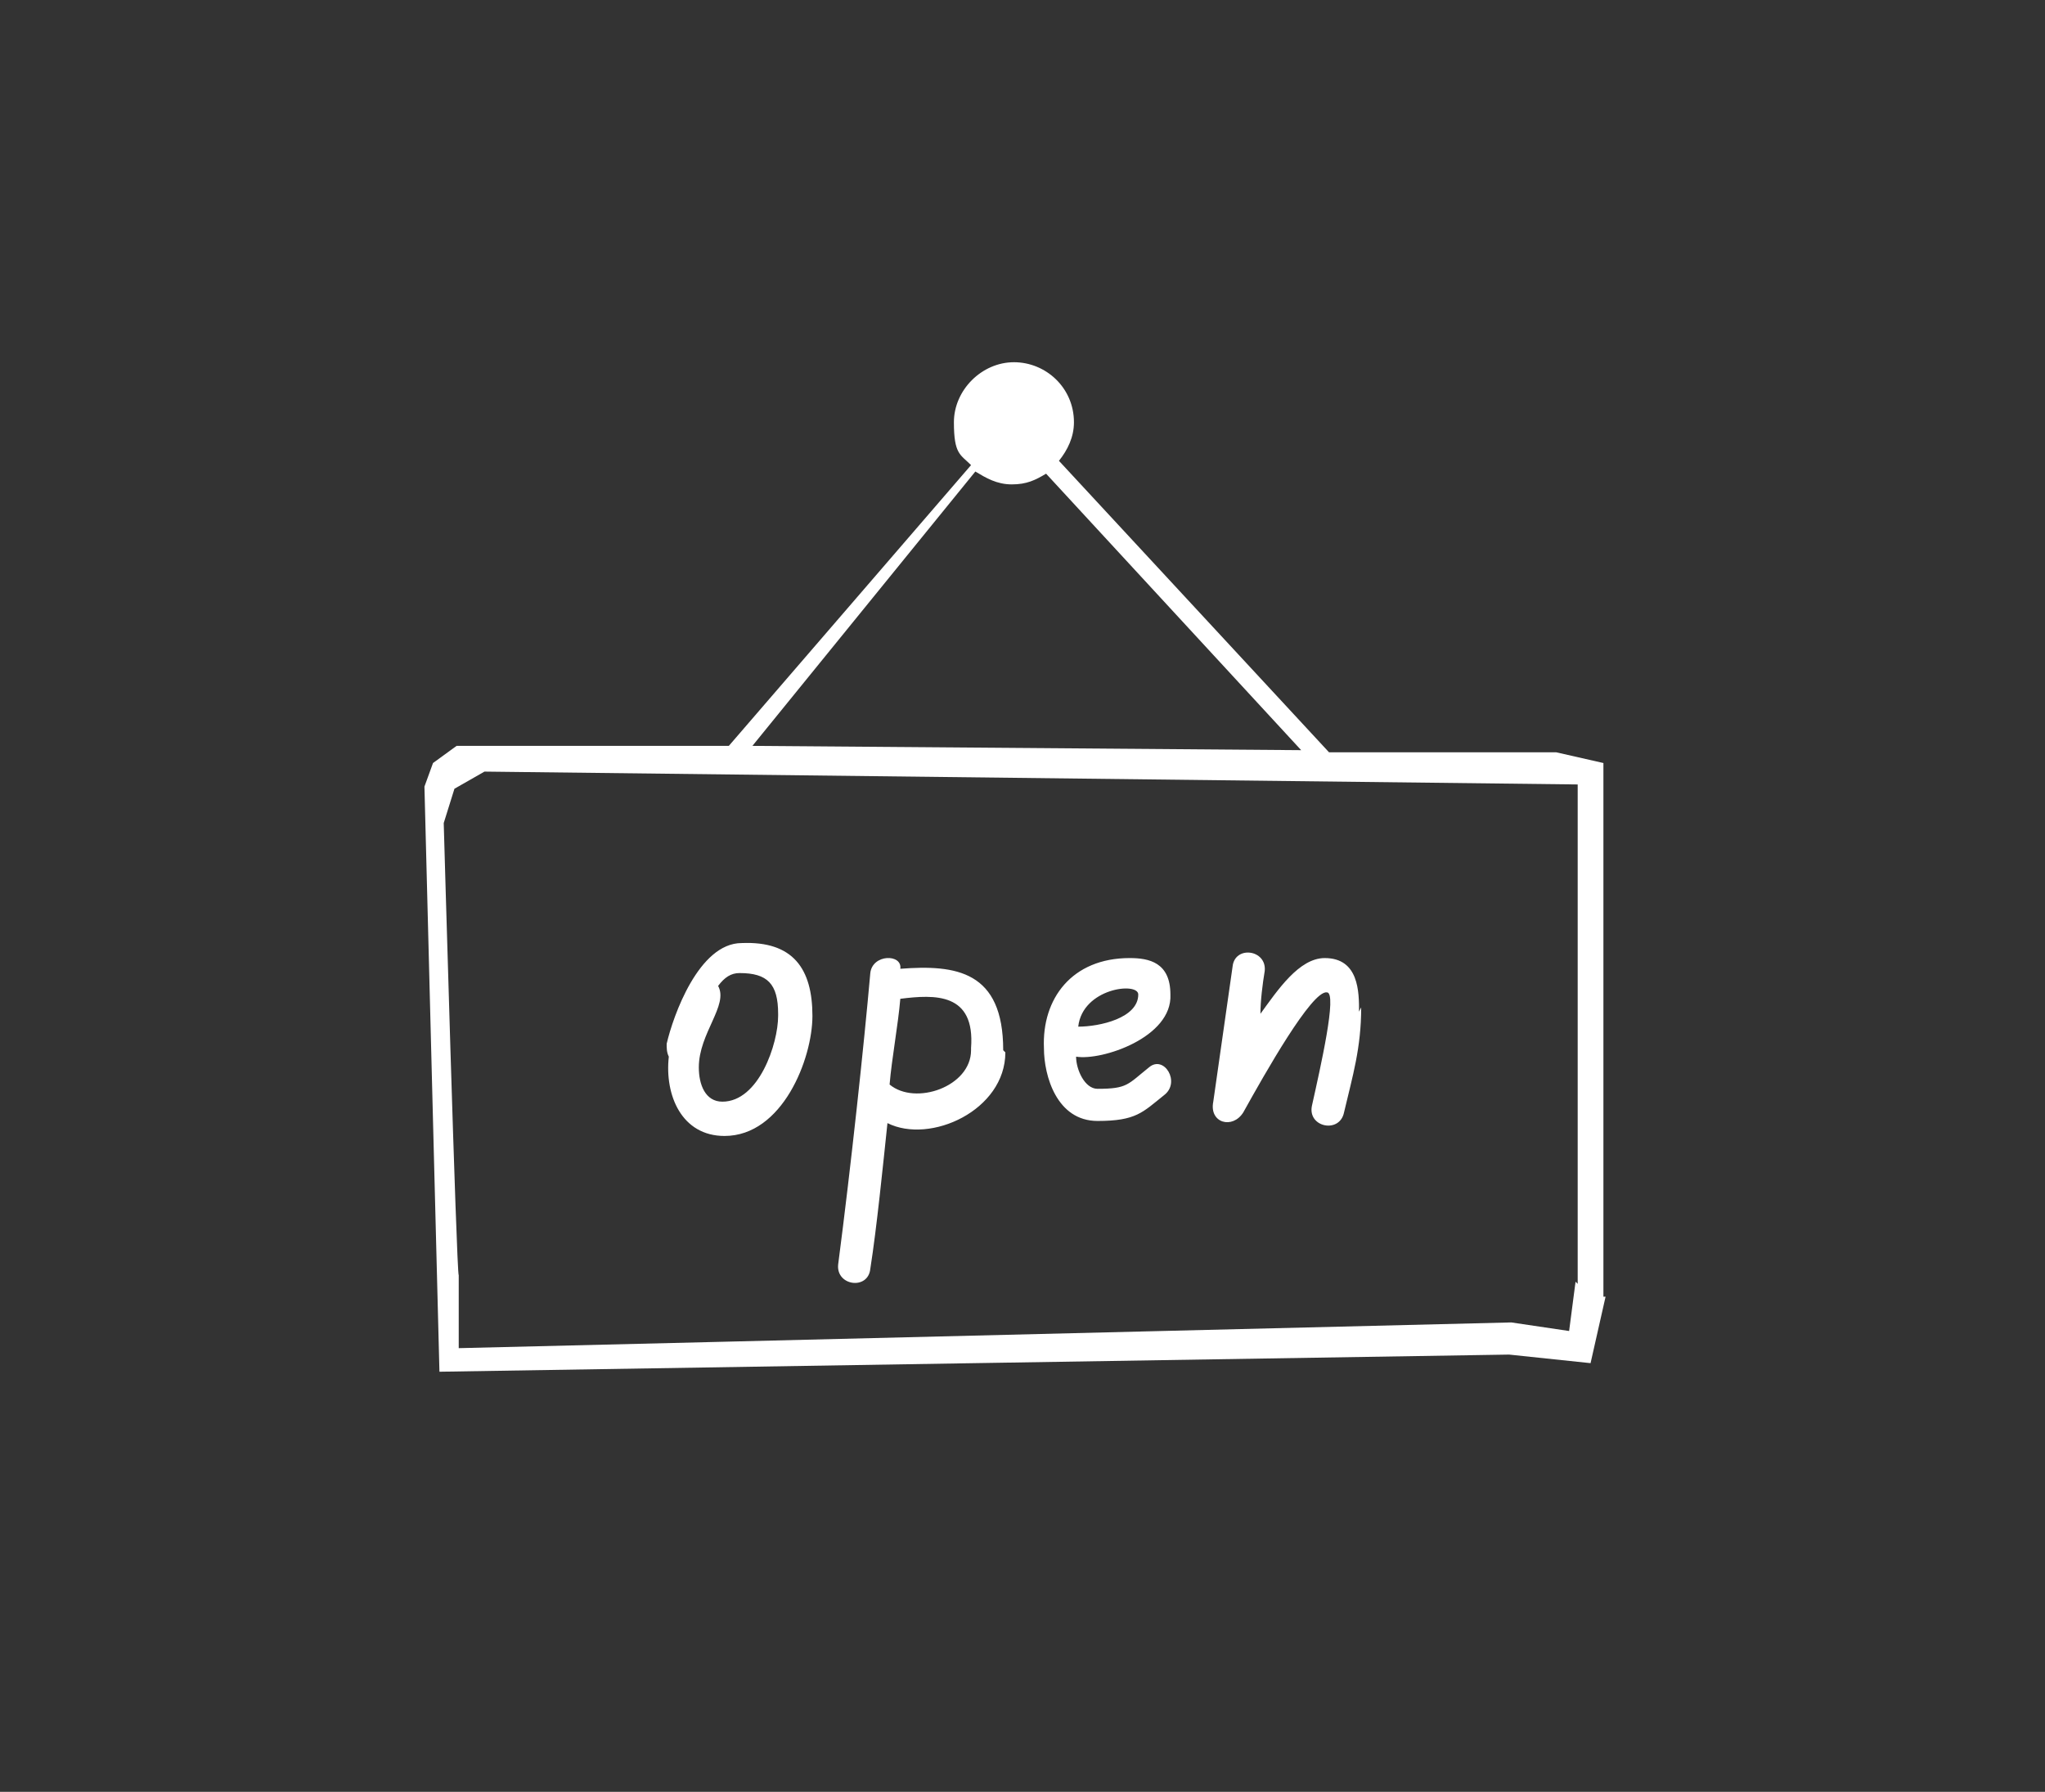
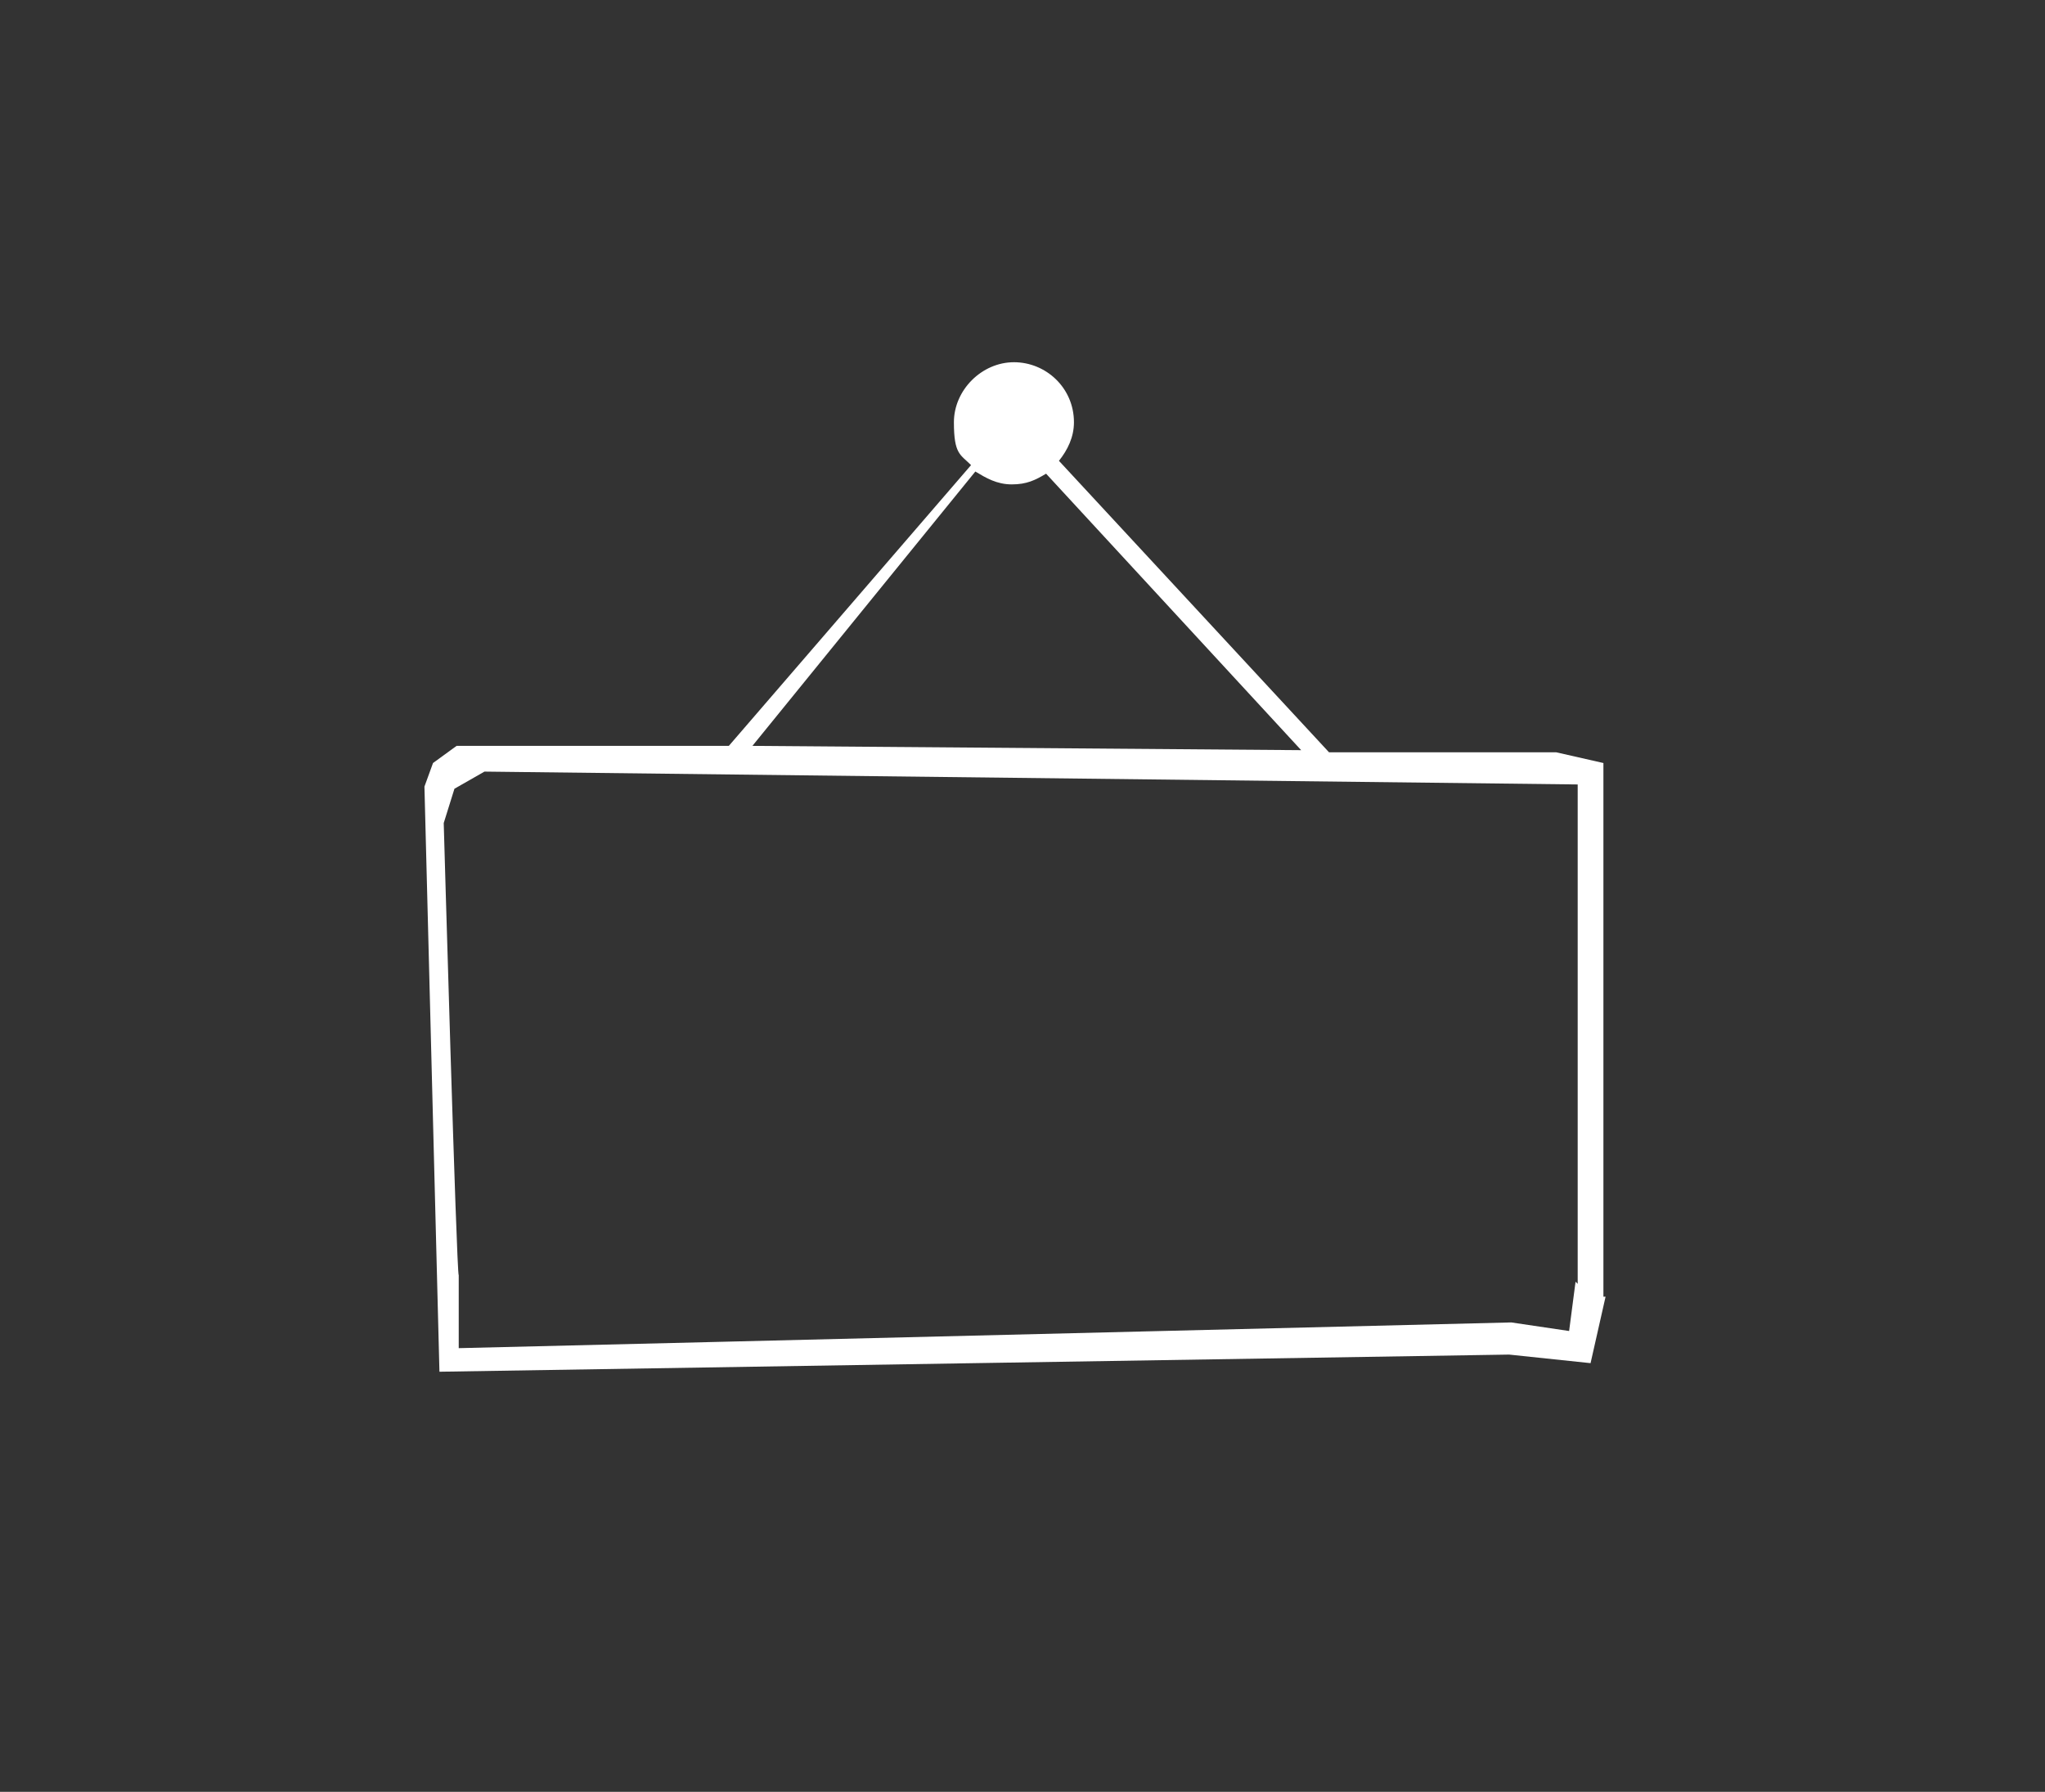
<svg xmlns="http://www.w3.org/2000/svg" id="Ebene_1" version="1.1" viewBox="0 0 95.4 83.6" fill="#fff">
  <rect x="0" y="0" width="95.4" height="83.6" fill="#333333" stroke="none" />
-   <path d="M73.5,59.8l-.3,2.3-2.7-.4-36.7.9-12.4.3v-3.4c-.1,0-.7-21.1-.7-21.1l.5-1.6,1.4-.8,51,.6v23.3ZM60.7,35l-25.6-.2,10.4-12.8c.5.3,1,.6,1.7.6s1.1-.2,1.6-.5l11.9,12.9ZM74.8,60.5v-24.9l-2.2-.5h-10.6c0,0-12.6-13.6-12.6-13.6.4-.5.7-1.1.7-1.8,0-1.6-1.3-2.8-2.8-2.8s-2.8,1.3-2.8,2.8.3,1.5.8,2l-11.3,13.1h-12.7c0,0-1.1.8-1.1.8l-.4,1.1.7,27.3,49.9-.8,3.8.4.7-3.1Z" />
-   <path d="M63.4,47.2c0-.9,0-2.5-1.6-2.5-1.2,0-2.2,1.5-3,2.6,0-.6.1-1.4.2-2,.1-1-1.4-1.2-1.5-.2-.3,2.1-.6,4.2-.9,6.3-.2,1,.9,1.3,1.4.5,1-1.8,3.2-5.7,3.9-5.6.5,0-.3,3.5-.7,5.3-.2,1,1.3,1.3,1.5.3.4-1.7.8-3,.8-4.9M53.1,46.4c0,1.1-1.8,1.5-2.8,1.5.2-1.8,2.8-2.1,2.8-1.5M54.6,46.4c0-1.5-1-1.7-1.9-1.7-2.7,0-4.1,1.9-4,4.2,0,1.3.6,3.4,2.5,3.4,1.8,0,2.1-.4,3.1-1.2.8-.6,0-1.9-.7-1.3-1,.8-1,1-2.4,1-.6,0-1-.9-1-1.5,1.2.2,4.5-.9,4.4-2.9M45.3,49c0,1.7-2.6,2.6-3.8,1.6.1-1.2.4-2.8.5-4,1.6-.2,3.5-.3,3.3,2.3M46.8,49c0-3.7-2.2-4-4.8-3.8.1-.7-1.3-.7-1.4.2-.3,3.4-.9,9-1.5,13.6-.1,1,1.4,1.2,1.5.2.3-1.9.6-4.9.8-6.8,2,1,5.5-.6,5.5-3.3M36.3,47.4c0,1.3-.9,4-2.6,4-.8,0-1.1-.8-1.1-1.6,0-1.6,1.4-2.9.9-3.8.3-.4.6-.6,1-.6,1.3,0,1.8.5,1.8,1.9M37.9,47.4c0-2.2-.9-3.5-3.3-3.4-2,0-3.2,3.4-3.5,4.7,0,.2,0,.4.1.6-.2,1.8.6,3.7,2.6,3.7,2.7,0,4.1-3.6,4.1-5.6" />
+   <path d="M73.5,59.8l-.3,2.3-2.7-.4-36.7.9-12.4.3v-3.4c-.1,0-.7-21.1-.7-21.1l.5-1.6,1.4-.8,51,.6v23.3ZM60.7,35l-25.6-.2,10.4-12.8c.5.3,1,.6,1.7.6s1.1-.2,1.6-.5l11.9,12.9ZM74.8,60.5v-24.9l-2.2-.5h-10.6c0,0-12.6-13.6-12.6-13.6.4-.5.7-1.1.7-1.8,0-1.6-1.3-2.8-2.8-2.8s-2.8,1.3-2.8,2.8.3,1.5.8,2l-11.3,13.1h-12.7c0,0-1.1.8-1.1.8l-.4,1.1.7,27.3,49.9-.8,3.8.4.7-3.1" />
</svg>